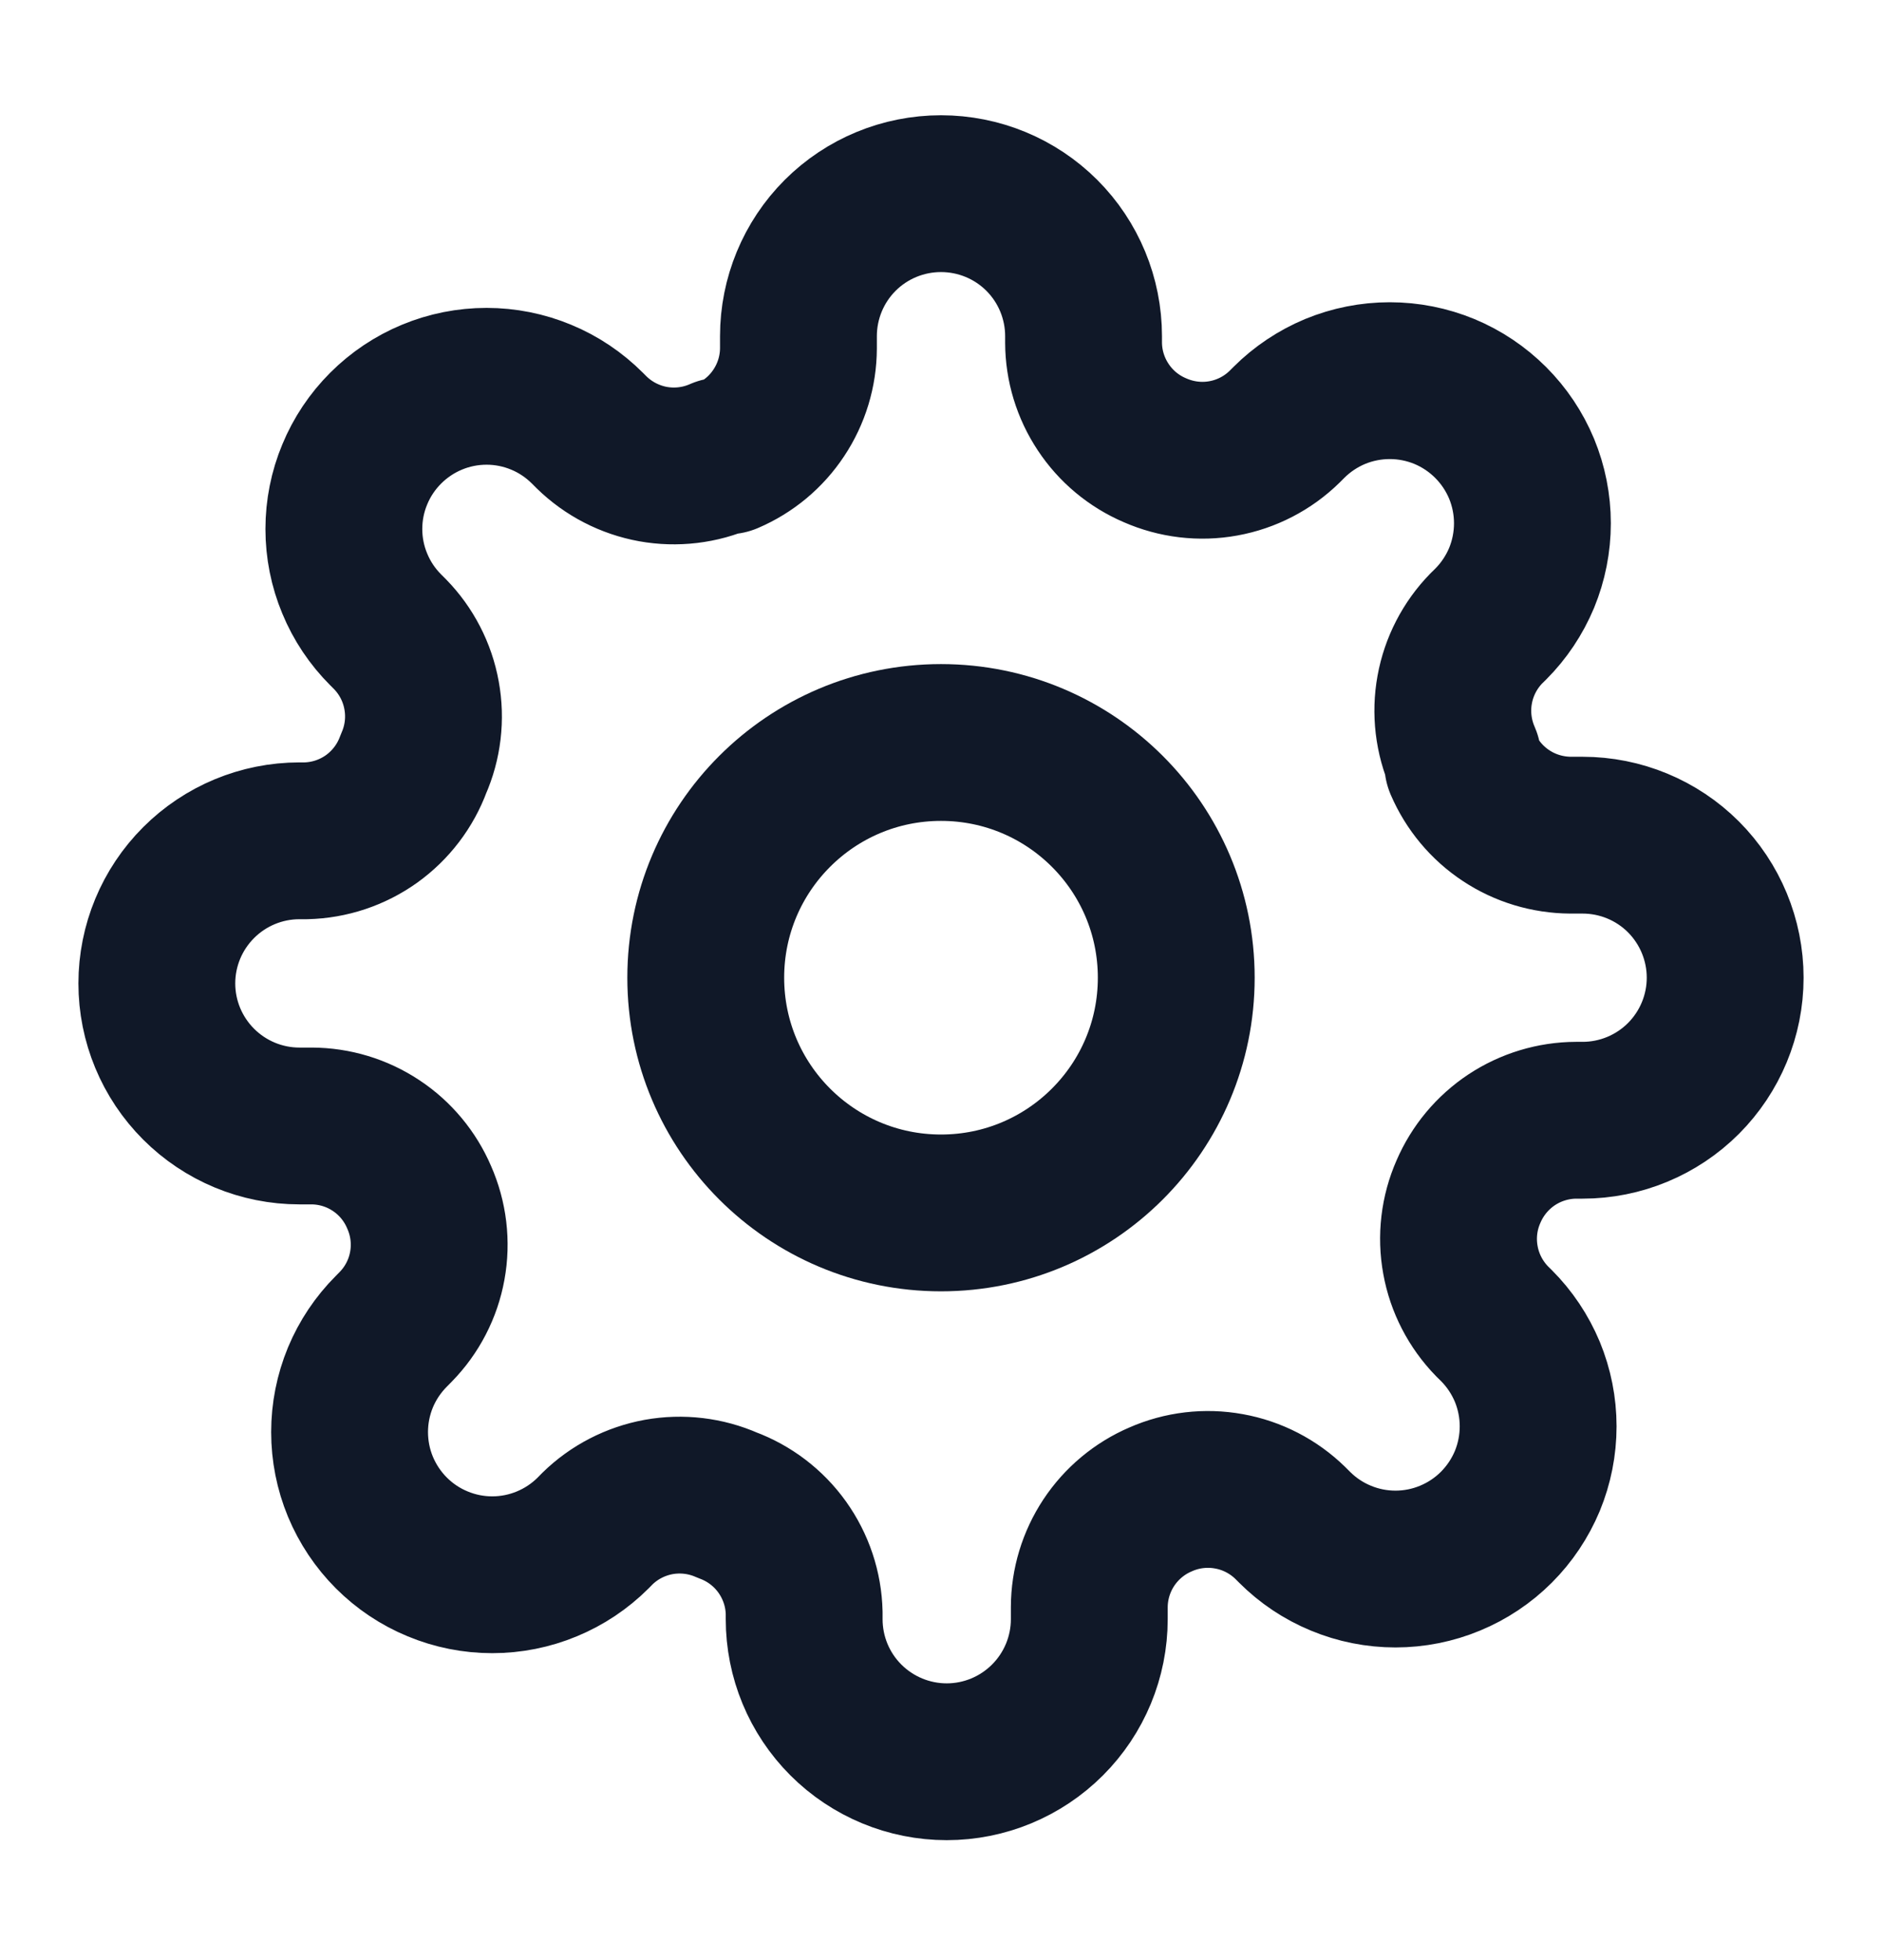
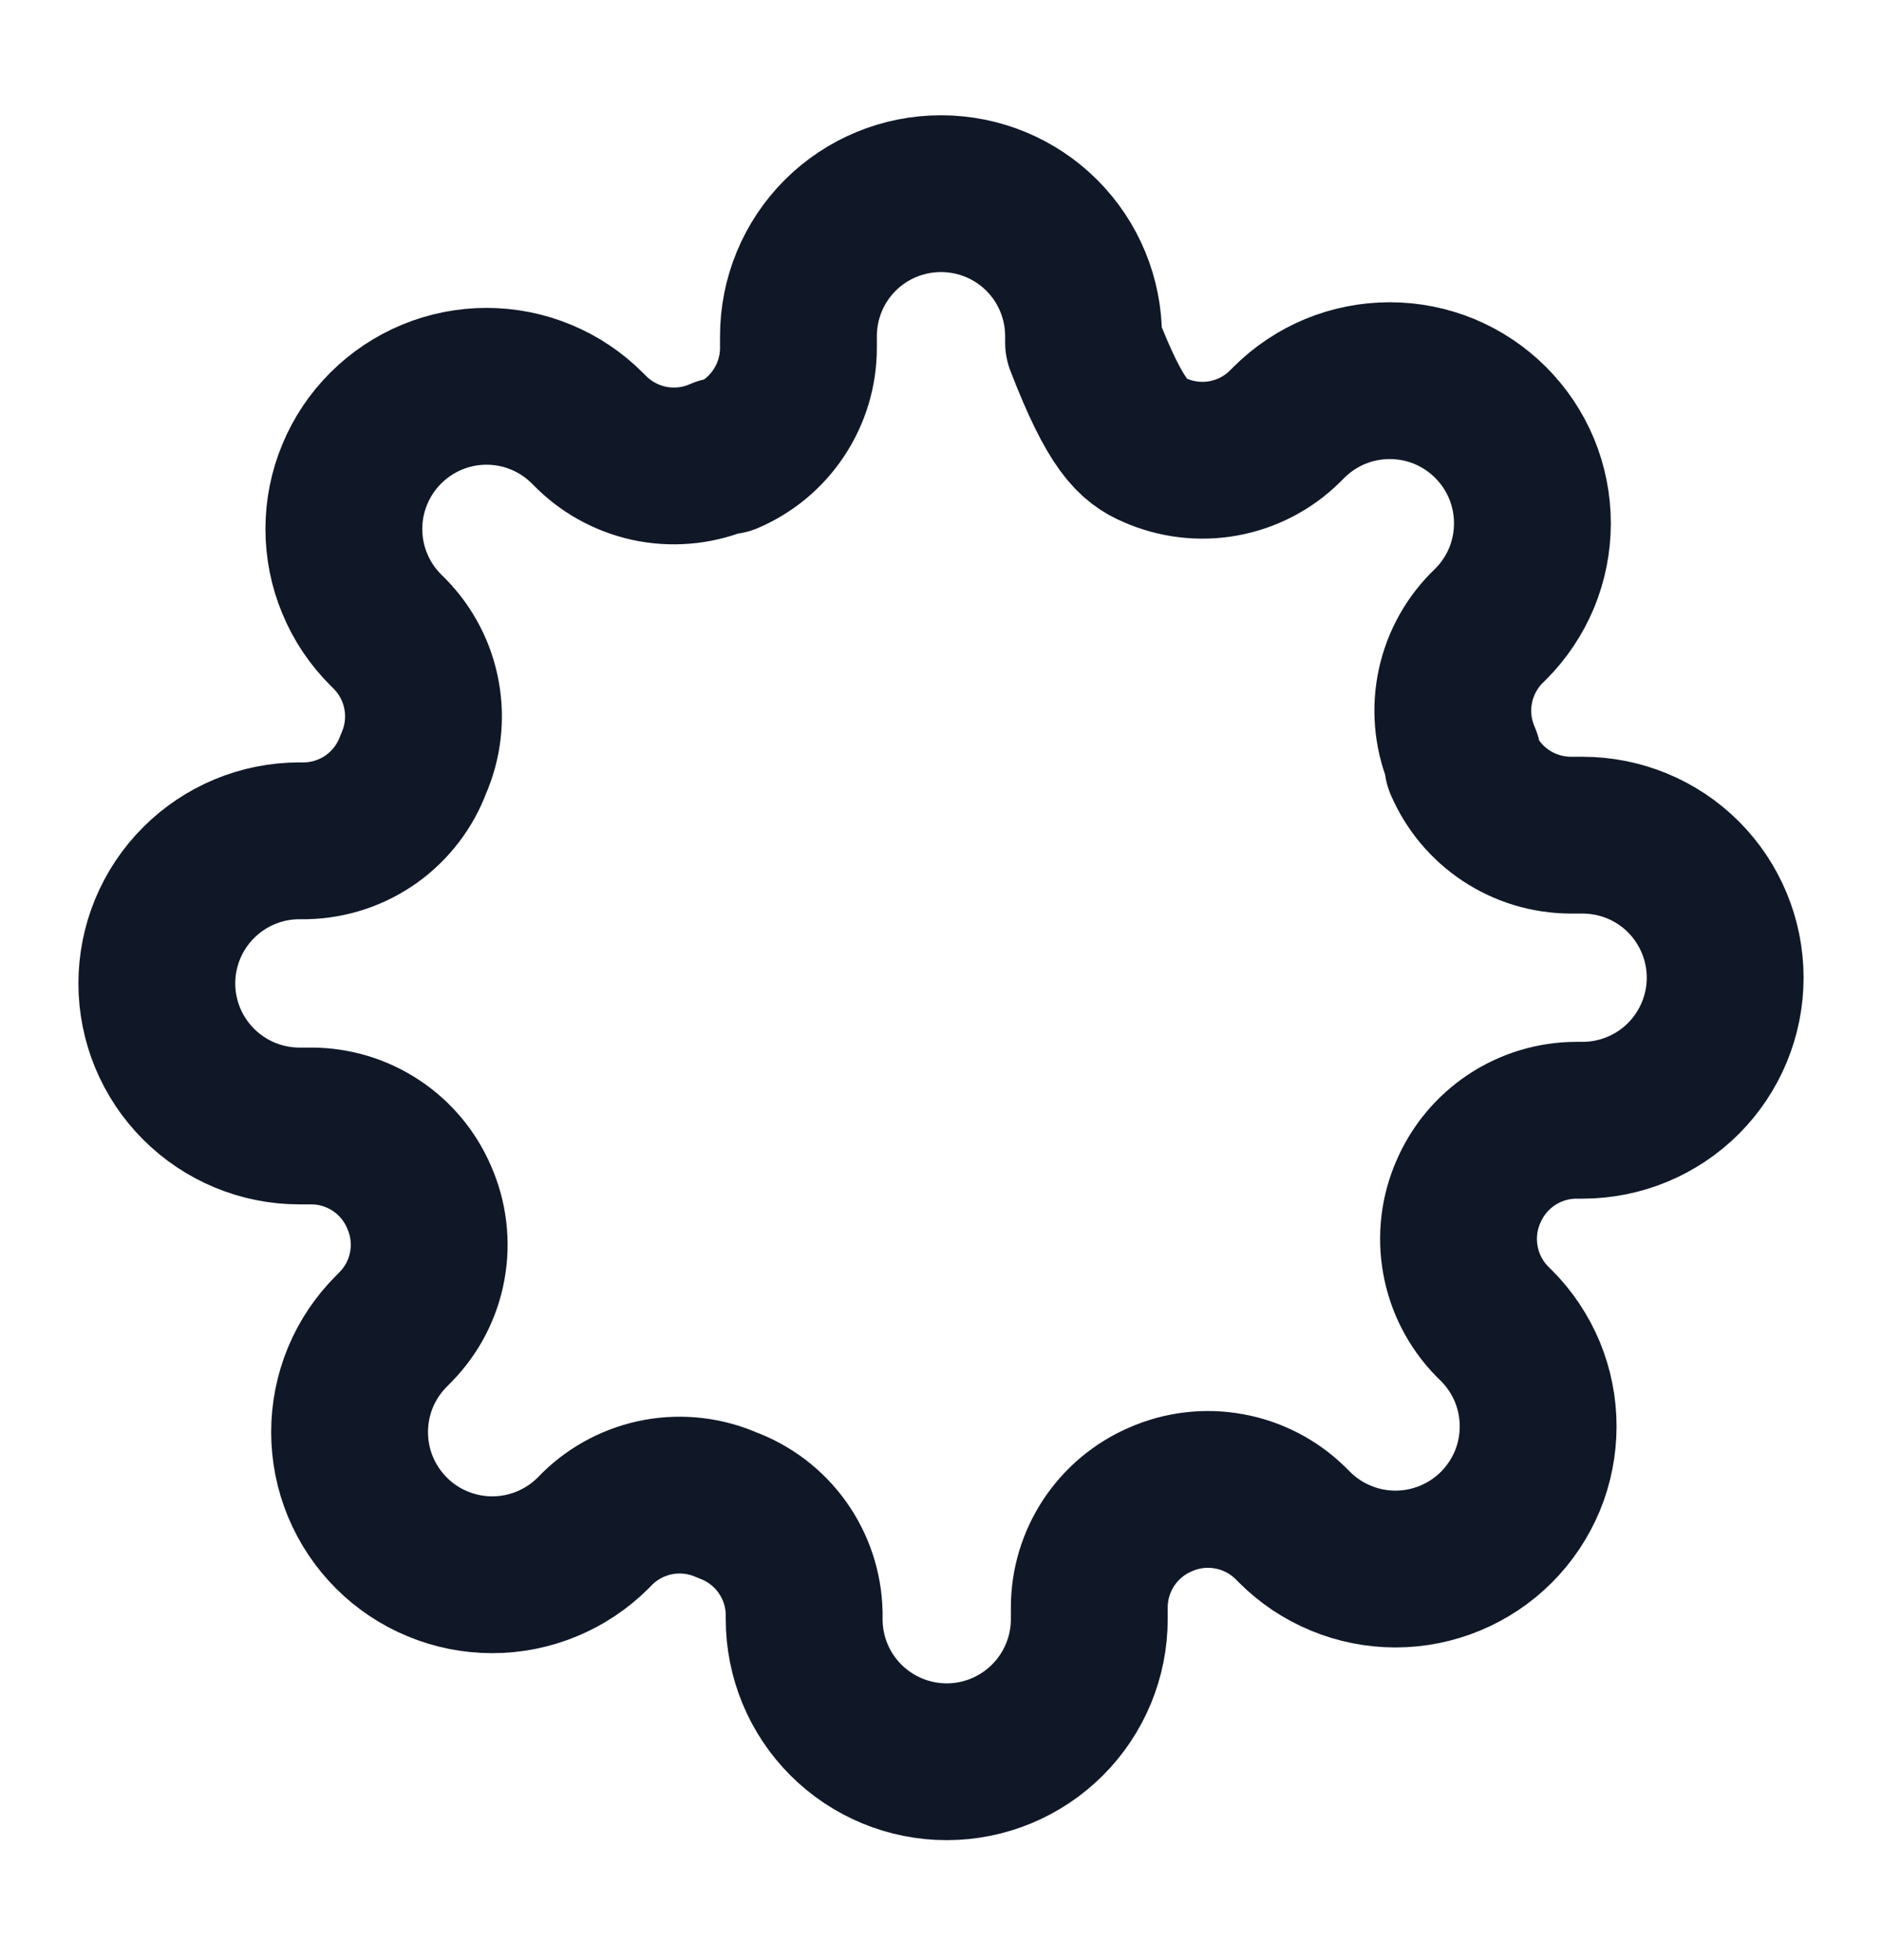
<svg xmlns="http://www.w3.org/2000/svg" width="24" height="25" viewBox="0 0 24 25" fill="none">
-   <path d="M12 15.47C13.657 15.47 15 14.127 15 12.47C15 10.813 13.657 9.47 12 9.47C10.343 9.47 9 10.813 9 12.47C9 14.127 10.343 15.47 12 15.47Z" stroke="#101828" stroke-width="2" stroke-linecap="round" stroke-linejoin="round" />
-   <path d="M18.727 15.197C18.606 15.471 18.57 15.775 18.624 16.07C18.677 16.365 18.818 16.637 19.027 16.852L19.082 16.906C19.251 17.075 19.385 17.276 19.477 17.496C19.568 17.717 19.615 17.953 19.615 18.192C19.615 18.431 19.568 18.668 19.477 18.889C19.385 19.109 19.251 19.31 19.082 19.479C18.913 19.648 18.712 19.782 18.492 19.873C18.271 19.965 18.034 20.012 17.796 20.012C17.556 20.012 17.32 19.965 17.099 19.873C16.878 19.782 16.678 19.648 16.509 19.479L16.454 19.424C16.24 19.215 15.968 19.074 15.673 19.021C15.378 18.967 15.074 19.003 14.8 19.124C14.531 19.239 14.302 19.431 14.14 19.675C13.979 19.919 13.892 20.204 13.891 20.497V20.651C13.891 21.134 13.699 21.596 13.358 21.937C13.017 22.278 12.555 22.47 12.073 22.47C11.591 22.47 11.128 22.278 10.787 21.937C10.446 21.596 10.255 21.134 10.255 20.651V20.57C10.248 20.269 10.15 19.977 9.975 19.732C9.8 19.487 9.555 19.301 9.273 19.197C8.999 19.076 8.694 19.04 8.399 19.093C8.105 19.147 7.832 19.287 7.618 19.497L7.564 19.552C7.395 19.721 7.194 19.855 6.974 19.946C6.753 20.038 6.516 20.085 6.277 20.085C6.038 20.085 5.802 20.038 5.581 19.946C5.36 19.855 5.16 19.721 4.991 19.552C4.822 19.383 4.688 19.182 4.596 18.961C4.505 18.741 4.458 18.504 4.458 18.265C4.458 18.026 4.505 17.79 4.596 17.569C4.688 17.348 4.822 17.148 4.991 16.979L5.045 16.924C5.255 16.71 5.396 16.438 5.449 16.143C5.503 15.848 5.466 15.544 5.345 15.27C5.23 15.001 5.039 14.771 4.795 14.61C4.551 14.448 4.265 14.362 3.973 14.361H3.818C3.336 14.361 2.874 14.169 2.533 13.828C2.192 13.487 2 13.025 2 12.543C2 12.06 2.192 11.598 2.533 11.257C2.874 10.916 3.336 10.724 3.818 10.724H3.9C4.201 10.717 4.493 10.62 4.738 10.445C4.982 10.27 5.169 10.025 5.273 9.742C5.394 9.468 5.43 9.164 5.376 8.869C5.323 8.574 5.182 8.302 4.973 8.088L4.918 8.033C4.749 7.864 4.615 7.664 4.524 7.443C4.432 7.223 4.385 6.986 4.385 6.747C4.385 6.508 4.432 6.271 4.524 6.051C4.615 5.83 4.749 5.63 4.918 5.461C5.087 5.292 5.288 5.157 5.508 5.066C5.729 4.974 5.966 4.927 6.205 4.927C6.443 4.927 6.68 4.974 6.901 5.066C7.122 5.157 7.322 5.292 7.491 5.461L7.545 5.515C7.76 5.725 8.032 5.865 8.327 5.919C8.622 5.972 8.926 5.936 9.2 5.815H9.273C9.542 5.7 9.771 5.509 9.932 5.265C10.094 5.021 10.181 4.735 10.182 4.442V4.288C10.182 3.806 10.373 3.343 10.714 3.002C11.055 2.661 11.518 2.47 12 2.47C12.482 2.47 12.945 2.661 13.286 3.002C13.627 3.343 13.818 3.806 13.818 4.288V4.37C13.819 4.662 13.906 4.948 14.068 5.192C14.229 5.436 14.458 5.627 14.727 5.742C15.002 5.863 15.306 5.9 15.601 5.846C15.895 5.793 16.168 5.652 16.382 5.442L16.436 5.388C16.605 5.219 16.806 5.085 17.026 4.993C17.247 4.902 17.484 4.855 17.723 4.855C17.962 4.855 18.198 4.902 18.419 4.993C18.64 5.085 18.84 5.219 19.009 5.388C19.178 5.557 19.312 5.757 19.404 5.978C19.495 6.199 19.542 6.435 19.542 6.674C19.542 6.913 19.495 7.15 19.404 7.371C19.312 7.591 19.178 7.792 19.009 7.961L18.954 8.015C18.745 8.229 18.604 8.502 18.551 8.796C18.497 9.091 18.534 9.396 18.654 9.67V9.742C18.77 10.011 18.961 10.241 19.205 10.402C19.449 10.564 19.735 10.65 20.027 10.652H20.182C20.664 10.652 21.127 10.843 21.468 11.184C21.808 11.525 22 11.988 22 12.47C22 12.952 21.808 13.414 21.468 13.755C21.127 14.096 20.664 14.288 20.182 14.288H20.1C19.808 14.289 19.522 14.376 19.278 14.537C19.034 14.699 18.843 14.928 18.727 15.197Z" stroke="#101828" stroke-width="2" stroke-linecap="round" stroke-linejoin="round" />
+   <path d="M18.727 15.197C18.606 15.471 18.57 15.775 18.624 16.07C18.677 16.365 18.818 16.637 19.027 16.852L19.082 16.906C19.251 17.075 19.385 17.276 19.477 17.496C19.568 17.717 19.615 17.953 19.615 18.192C19.615 18.431 19.568 18.668 19.477 18.889C19.385 19.109 19.251 19.31 19.082 19.479C18.913 19.648 18.712 19.782 18.492 19.873C18.271 19.965 18.034 20.012 17.796 20.012C17.556 20.012 17.32 19.965 17.099 19.873C16.878 19.782 16.678 19.648 16.509 19.479L16.454 19.424C16.24 19.215 15.968 19.074 15.673 19.021C15.378 18.967 15.074 19.003 14.8 19.124C14.531 19.239 14.302 19.431 14.14 19.675C13.979 19.919 13.892 20.204 13.891 20.497V20.651C13.891 21.134 13.699 21.596 13.358 21.937C13.017 22.278 12.555 22.47 12.073 22.47C11.591 22.47 11.128 22.278 10.787 21.937C10.446 21.596 10.255 21.134 10.255 20.651V20.57C10.248 20.269 10.15 19.977 9.975 19.732C9.8 19.487 9.555 19.301 9.273 19.197C8.999 19.076 8.694 19.04 8.399 19.093C8.105 19.147 7.832 19.287 7.618 19.497L7.564 19.552C7.395 19.721 7.194 19.855 6.974 19.946C6.753 20.038 6.516 20.085 6.277 20.085C6.038 20.085 5.802 20.038 5.581 19.946C5.36 19.855 5.16 19.721 4.991 19.552C4.822 19.383 4.688 19.182 4.596 18.961C4.505 18.741 4.458 18.504 4.458 18.265C4.458 18.026 4.505 17.79 4.596 17.569C4.688 17.348 4.822 17.148 4.991 16.979L5.045 16.924C5.255 16.71 5.396 16.438 5.449 16.143C5.503 15.848 5.466 15.544 5.345 15.27C5.23 15.001 5.039 14.771 4.795 14.61C4.551 14.448 4.265 14.362 3.973 14.361H3.818C3.336 14.361 2.874 14.169 2.533 13.828C2.192 13.487 2 13.025 2 12.543C2 12.06 2.192 11.598 2.533 11.257C2.874 10.916 3.336 10.724 3.818 10.724H3.9C4.201 10.717 4.493 10.62 4.738 10.445C4.982 10.27 5.169 10.025 5.273 9.742C5.394 9.468 5.43 9.164 5.376 8.869C5.323 8.574 5.182 8.302 4.973 8.088L4.918 8.033C4.749 7.864 4.615 7.664 4.524 7.443C4.432 7.223 4.385 6.986 4.385 6.747C4.385 6.508 4.432 6.271 4.524 6.051C4.615 5.83 4.749 5.63 4.918 5.461C5.087 5.292 5.288 5.157 5.508 5.066C5.729 4.974 5.966 4.927 6.205 4.927C6.443 4.927 6.68 4.974 6.901 5.066C7.122 5.157 7.322 5.292 7.491 5.461L7.545 5.515C7.76 5.725 8.032 5.865 8.327 5.919C8.622 5.972 8.926 5.936 9.2 5.815H9.273C9.542 5.7 9.771 5.509 9.932 5.265C10.094 5.021 10.181 4.735 10.182 4.442V4.288C10.182 3.806 10.373 3.343 10.714 3.002C11.055 2.661 11.518 2.47 12 2.47C12.482 2.47 12.945 2.661 13.286 3.002C13.627 3.343 13.818 3.806 13.818 4.288V4.37C14.229 5.436 14.458 5.627 14.727 5.742C15.002 5.863 15.306 5.9 15.601 5.846C15.895 5.793 16.168 5.652 16.382 5.442L16.436 5.388C16.605 5.219 16.806 5.085 17.026 4.993C17.247 4.902 17.484 4.855 17.723 4.855C17.962 4.855 18.198 4.902 18.419 4.993C18.64 5.085 18.84 5.219 19.009 5.388C19.178 5.557 19.312 5.757 19.404 5.978C19.495 6.199 19.542 6.435 19.542 6.674C19.542 6.913 19.495 7.15 19.404 7.371C19.312 7.591 19.178 7.792 19.009 7.961L18.954 8.015C18.745 8.229 18.604 8.502 18.551 8.796C18.497 9.091 18.534 9.396 18.654 9.67V9.742C18.77 10.011 18.961 10.241 19.205 10.402C19.449 10.564 19.735 10.65 20.027 10.652H20.182C20.664 10.652 21.127 10.843 21.468 11.184C21.808 11.525 22 11.988 22 12.47C22 12.952 21.808 13.414 21.468 13.755C21.127 14.096 20.664 14.288 20.182 14.288H20.1C19.808 14.289 19.522 14.376 19.278 14.537C19.034 14.699 18.843 14.928 18.727 15.197Z" stroke="#101828" stroke-width="2" stroke-linecap="round" stroke-linejoin="round" />
</svg>